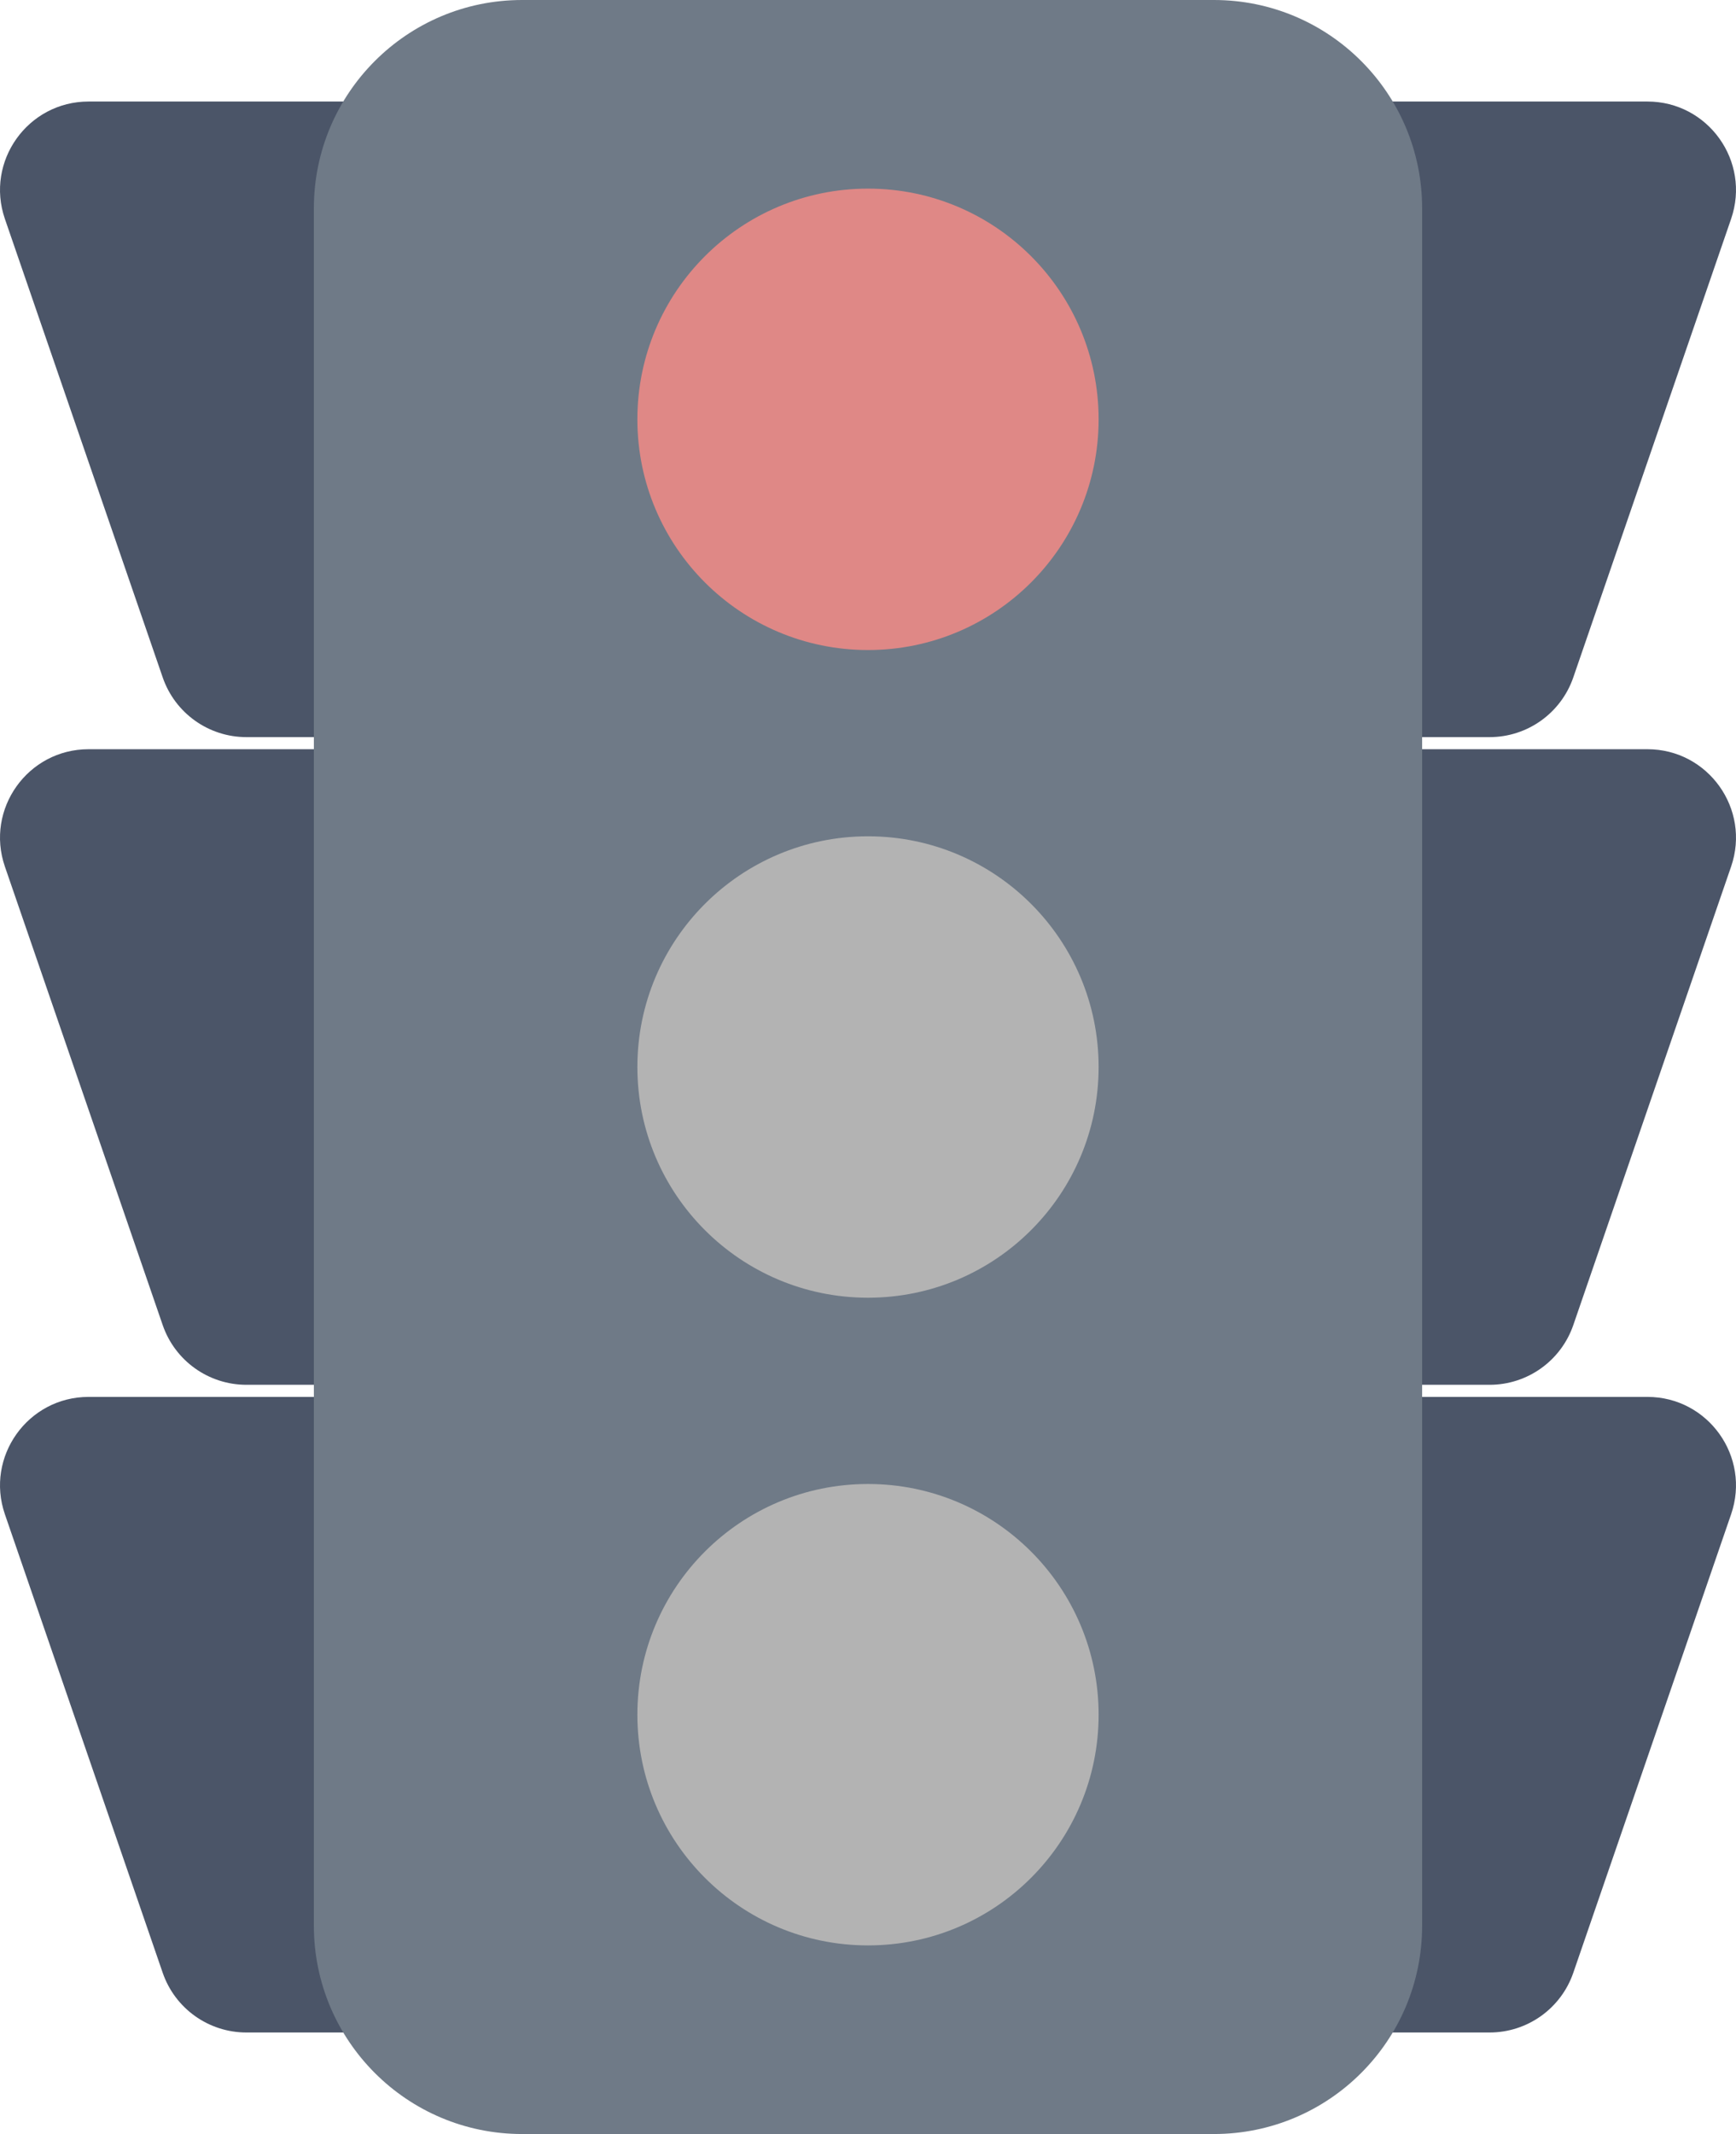
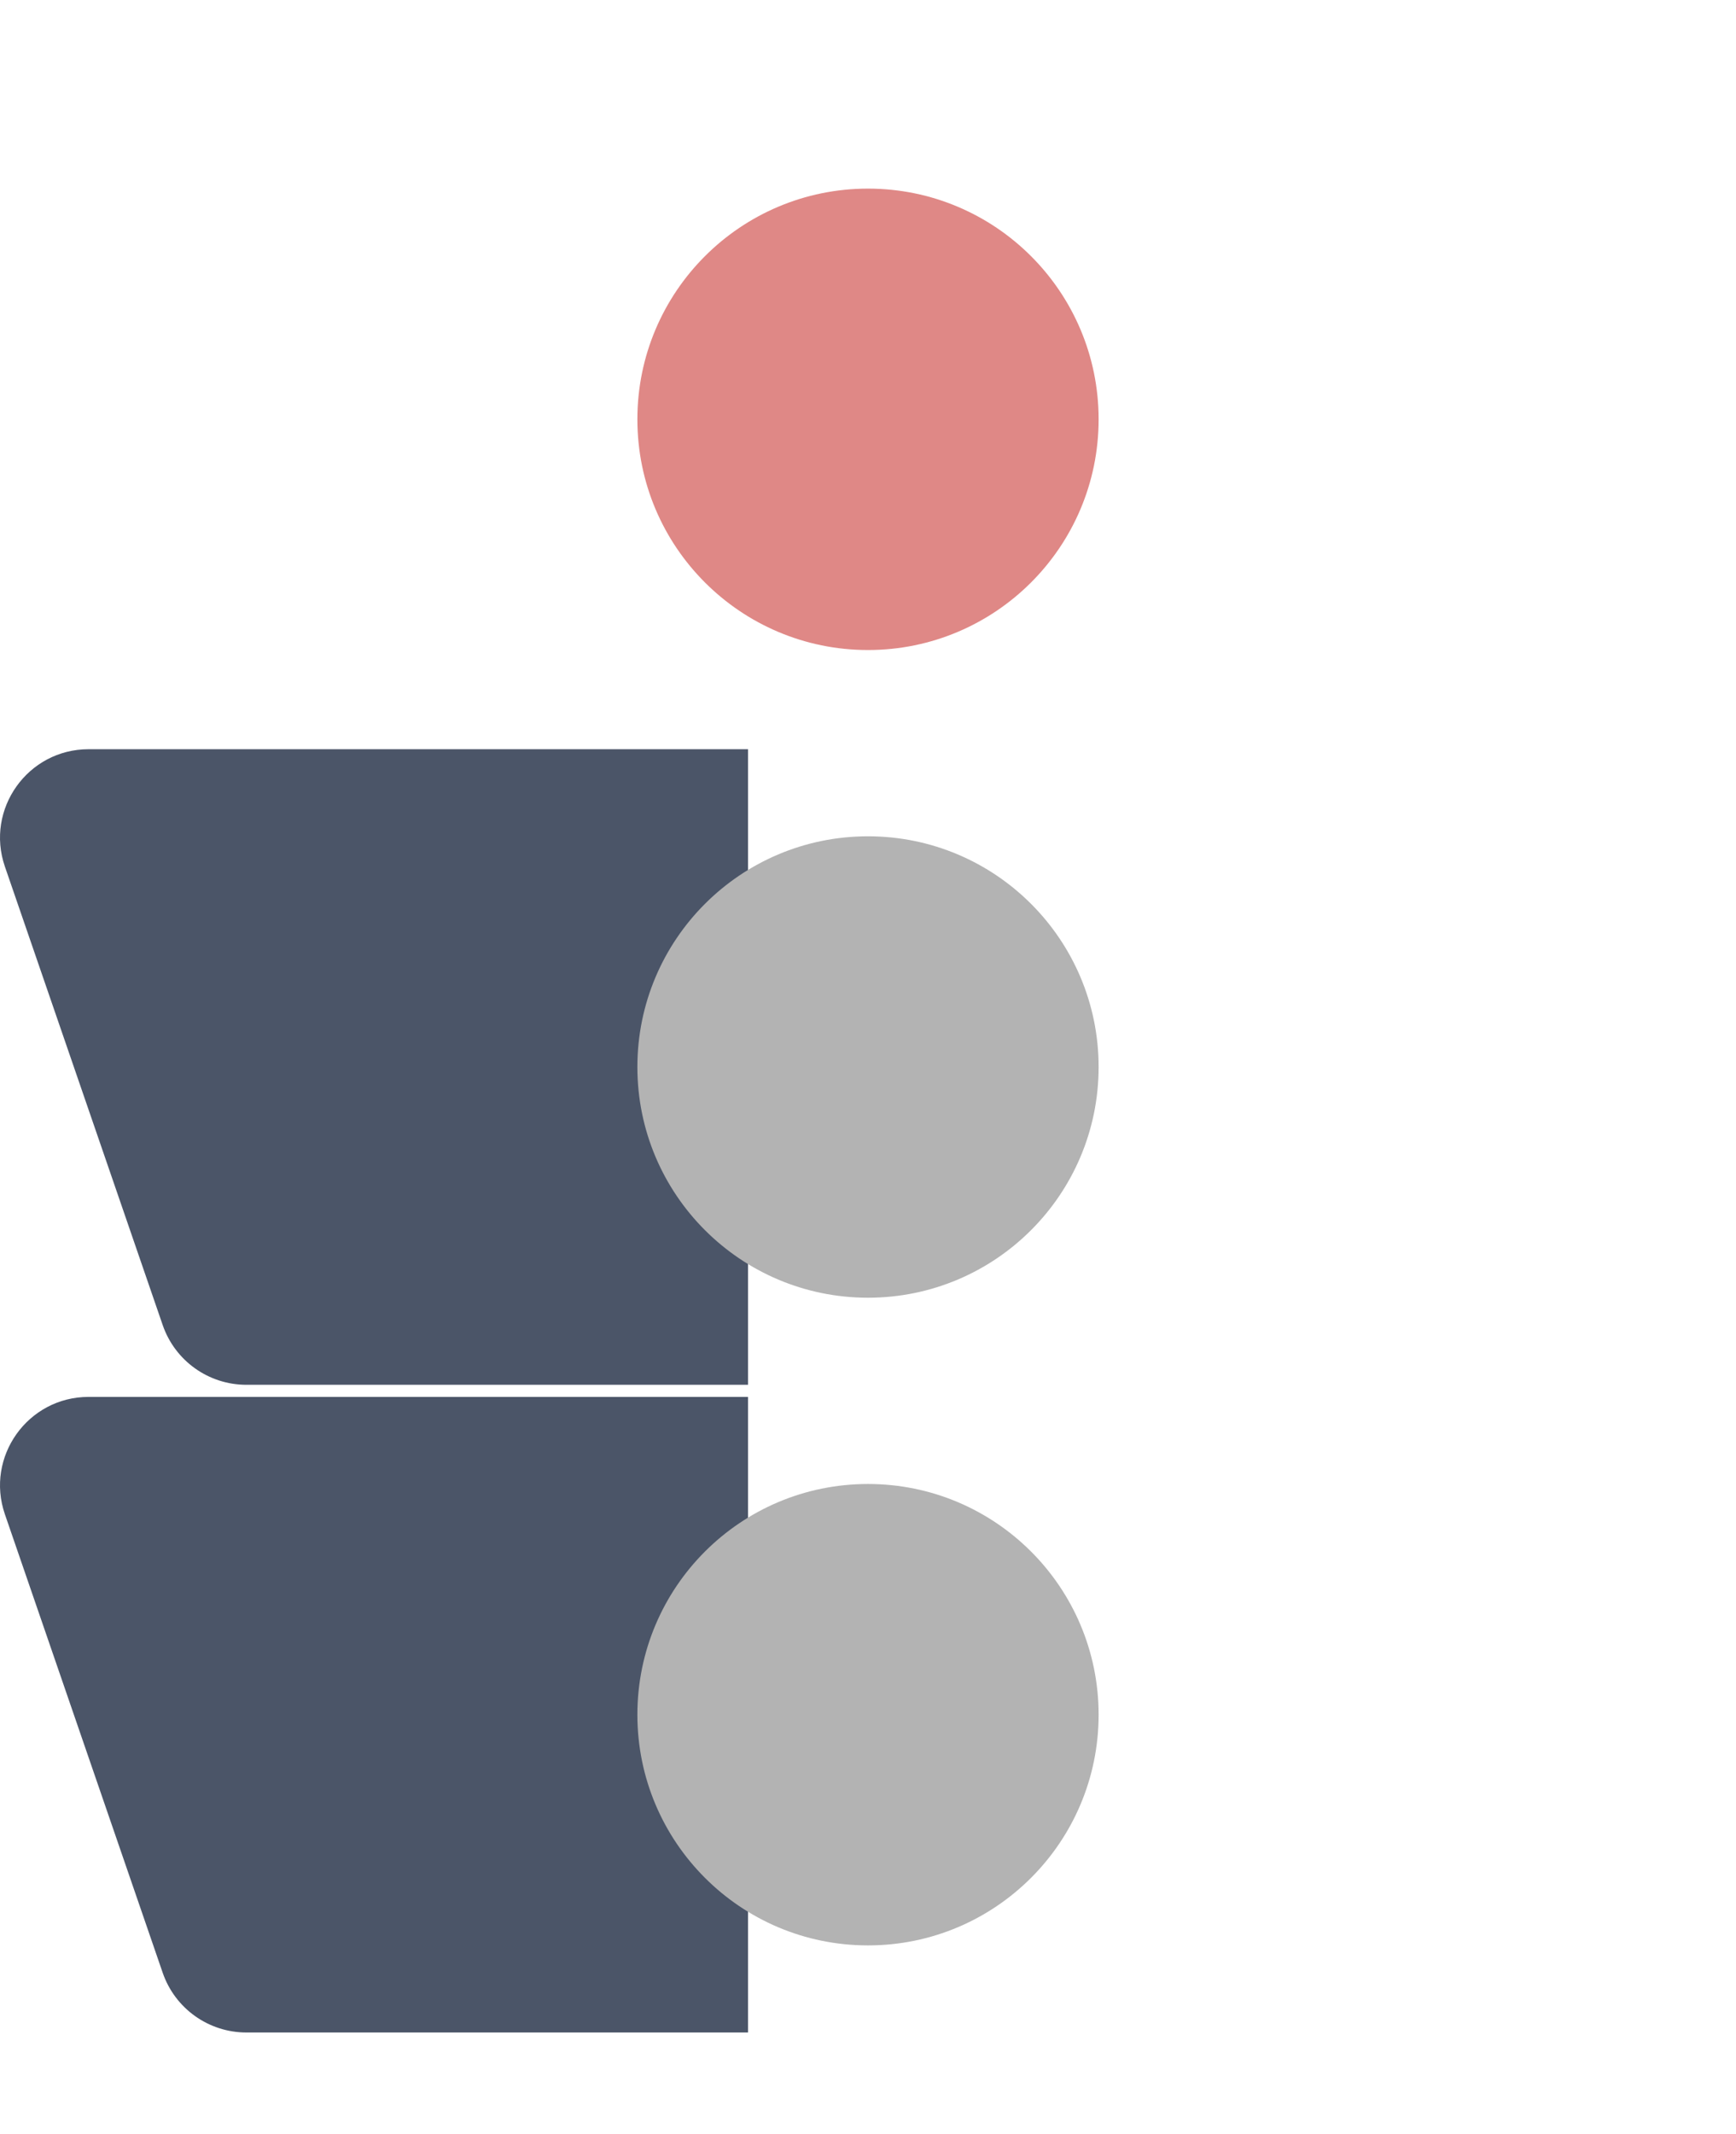
<svg xmlns="http://www.w3.org/2000/svg" xmlns:ns1="http://www.inkscape.org/namespaces/inkscape" xmlns:ns2="http://sodipodi.sourceforge.net/DTD/sodipodi-0.dtd" xml:space="preserve" width="264.684" height="325.247" version="1.1" style="fill-rule:evenodd" viewBox="0 0 7469.957 9179.2" id="svg2" ns1:version="0.48.3.1 r9886" ns2:docname="77red.svg">
  <ns2:namedview pagecolor="#ffffff" bordercolor="#666666" borderopacity="1" objecttolerance="10" gridtolerance="10" guidetolerance="10" ns1:pageopacity="0" ns1:pageshadow="2" ns1:window-width="1920" ns1:window-height="1017" id="namedview59" showgrid="false" fit-margin-top="0" fit-margin-left="0" fit-margin-right="0" fit-margin-bottom="0" ns1:zoom="0.71200897" ns1:cx="137.78507" ns1:cy="-67.238024" ns1:window-x="-8" ns1:window-y="-8" ns1:window-maximized="1" ns1:current-layer="svg2" />
  <defs id="defs4">
    <style type="text/css" id="style6">
   
    .fil3 {fill:#EFD184;fill-rule:nonzero}
    .fil2 {fill:#DF8886;fill-rule:nonzero}
    .fil4 {fill:#7BBDA8;fill-rule:nonzero}
    .fil1 {fill:#6F7A87;fill-rule:nonzero}
    .fil0 {fill:#4B5568;fill-rule:nonzero}
   
  </style>
  </defs>
  <g id="g11" transform="translate(-338.634,-562.16)">
    <g id="g13">
-       <path class="fil0" d="m 6748.37,3732.77 -2158.64,0 0,-2733.9 2837.68,0 c 261.55,0 445.27,257.57 360.13,504.87 L 7108.5,3475.89 c -52.93,153.7 -197.57,256.88 -360.13,256.88 z" id="path15" ns1:connector-curvature="0" style="fill:#4b5568;fill-rule:nonzero" />
-     </g>
+       </g>
    <g id="g17">
-       <path class="fil0" d="m 6748.37,6518.7 -2158.64,0 0,-2733.89 2837.68,0 c 261.55,0 445.27,257.57 360.13,504.87 L 7108.5,6261.83 c -52.93,153.7 -197.57,256.87 -360.13,256.87 z" id="path19" ns1:connector-curvature="0" style="fill:#4b5568;fill-rule:nonzero" />
-     </g>
+       </g>
    <g id="g21">
-       <path class="fil0" d="m 6748.37,9304.65 -2158.64,0 0,-2733.89 2837.68,0 c 261.55,0 445.27,257.56 360.13,504.86 L 7108.5,9047.77 c -52.93,153.7 -197.57,256.88 -360.13,256.88 z" id="path23" ns1:connector-curvature="0" style="fill:#4b5568;fill-rule:nonzero" />
-     </g>
+       </g>
  </g>
  <g id="g25" transform="translate(-338.634,-562.16)">
    <g id="g27">
      <g id="g29">
-         <path class="fil0" d="m 1398.85,3732.77 2158.64,0 0,-2733.9 -2837.68,0 c -261.55,0 -445.27,257.57 -360.12,504.87 l 679.04,1972.15 c 52.92,153.7 197.56,256.88 360.12,256.88 z" id="path31" ns1:connector-curvature="0" style="fill:#4b5568;fill-rule:nonzero" />
-       </g>
+         </g>
      <g id="g33">
        <path class="fil0" d="m 1398.85,6518.7 2158.64,0 0,-2733.89 -2837.68,0 c -261.55,0 -445.27,257.57 -360.12,504.87 l 679.04,1972.15 c 52.92,153.7 197.56,256.87 360.12,256.87 z" id="path35" ns1:connector-curvature="0" style="fill:#4b5568;fill-rule:nonzero" />
      </g>
      <g id="g37">
        <path class="fil0" d="m 1398.85,9304.65 2158.64,0 0,-2733.89 -2837.68,0 c -261.55,0 -445.27,257.56 -360.12,504.86 l 679.04,1972.15 c 52.92,153.7 197.56,256.88 360.12,256.88 z" id="path39" ns1:connector-curvature="0" style="fill:#4b5568;fill-rule:nonzero" />
      </g>
    </g>
  </g>
  <g id="g41" transform="translate(-338.634,-562.16)">
    <g id="g43">
-       <path class="fil1" d="m 1689.22,1458.03 0,7387.46 c 0,494.77 401.1,895.87 895.87,895.87 l 2977.04,0 c 494.77,0 895.87,-401.1 895.87,-895.87 l 0,-7387.46 c 0,-494.78 -401.1,-895.87 -895.87,-895.87 l -2977.04,0 c -494.77,0 -895.87,401.09 -895.87,895.87 z" id="path45" ns1:connector-curvature="0" style="fill:#6f7a87;fill-rule:nonzero" />
-     </g>
+       </g>
  </g>
  <g id="light" ns1:label="#g3087">
    <g transform="translate(-338.634,-562.16)" id="g47">
      <path style="fill:#df8886;fill-rule:nonzero" ns1:connector-curvature="0" id="path49" d="m 4073.61,1373.47 c -548.06,0 -992.35,444.29 -992.35,992.35 0,548.06 444.29,992.35 992.35,992.35 548.05,0 992.34,-444.29 992.34,-992.35 0,-548.06 -444.29,-992.35 -992.34,-992.35 z" class="fil2" />
    </g>
  </g>
  <g id="hlight" ns1:label="#g3091" style="fill:#b3b3b3">
    <g transform="translate(-338.634,-562.16)" id="g51" style="fill:#b3b3b3">
      <path style="fill:#b3b3b3;fill-rule:nonzero" ns1:connector-curvature="0" id="path53" d="m 4073.61,4159.41 c -548.06,0 -992.35,444.29 -992.35,992.35 0,548.05 444.29,992.34 992.35,992.34 548.05,0 992.34,-444.29 992.34,-992.34 0,-548.06 -444.29,-992.35 -992.34,-992.35 z" class="fil3" />
    </g>
  </g>
  <g id="shape" transform="translate(-338.634,-562.16)" ns1:label="#g55" style="fill:#b3b3b3">
    <path class="fil4" d="m 4073.61,6945.35 c -548.06,0 -992.35,444.29 -992.35,992.35 0,548.06 444.29,992.35 992.35,992.35 548.05,0 992.34,-444.29 992.34,-992.35 0,-548.06 -444.29,-992.35 -992.34,-992.35 z" id="path57" ns1:connector-curvature="0" style="fill:#b3b3b3;fill-rule:nonzero" />
  </g>
</svg>